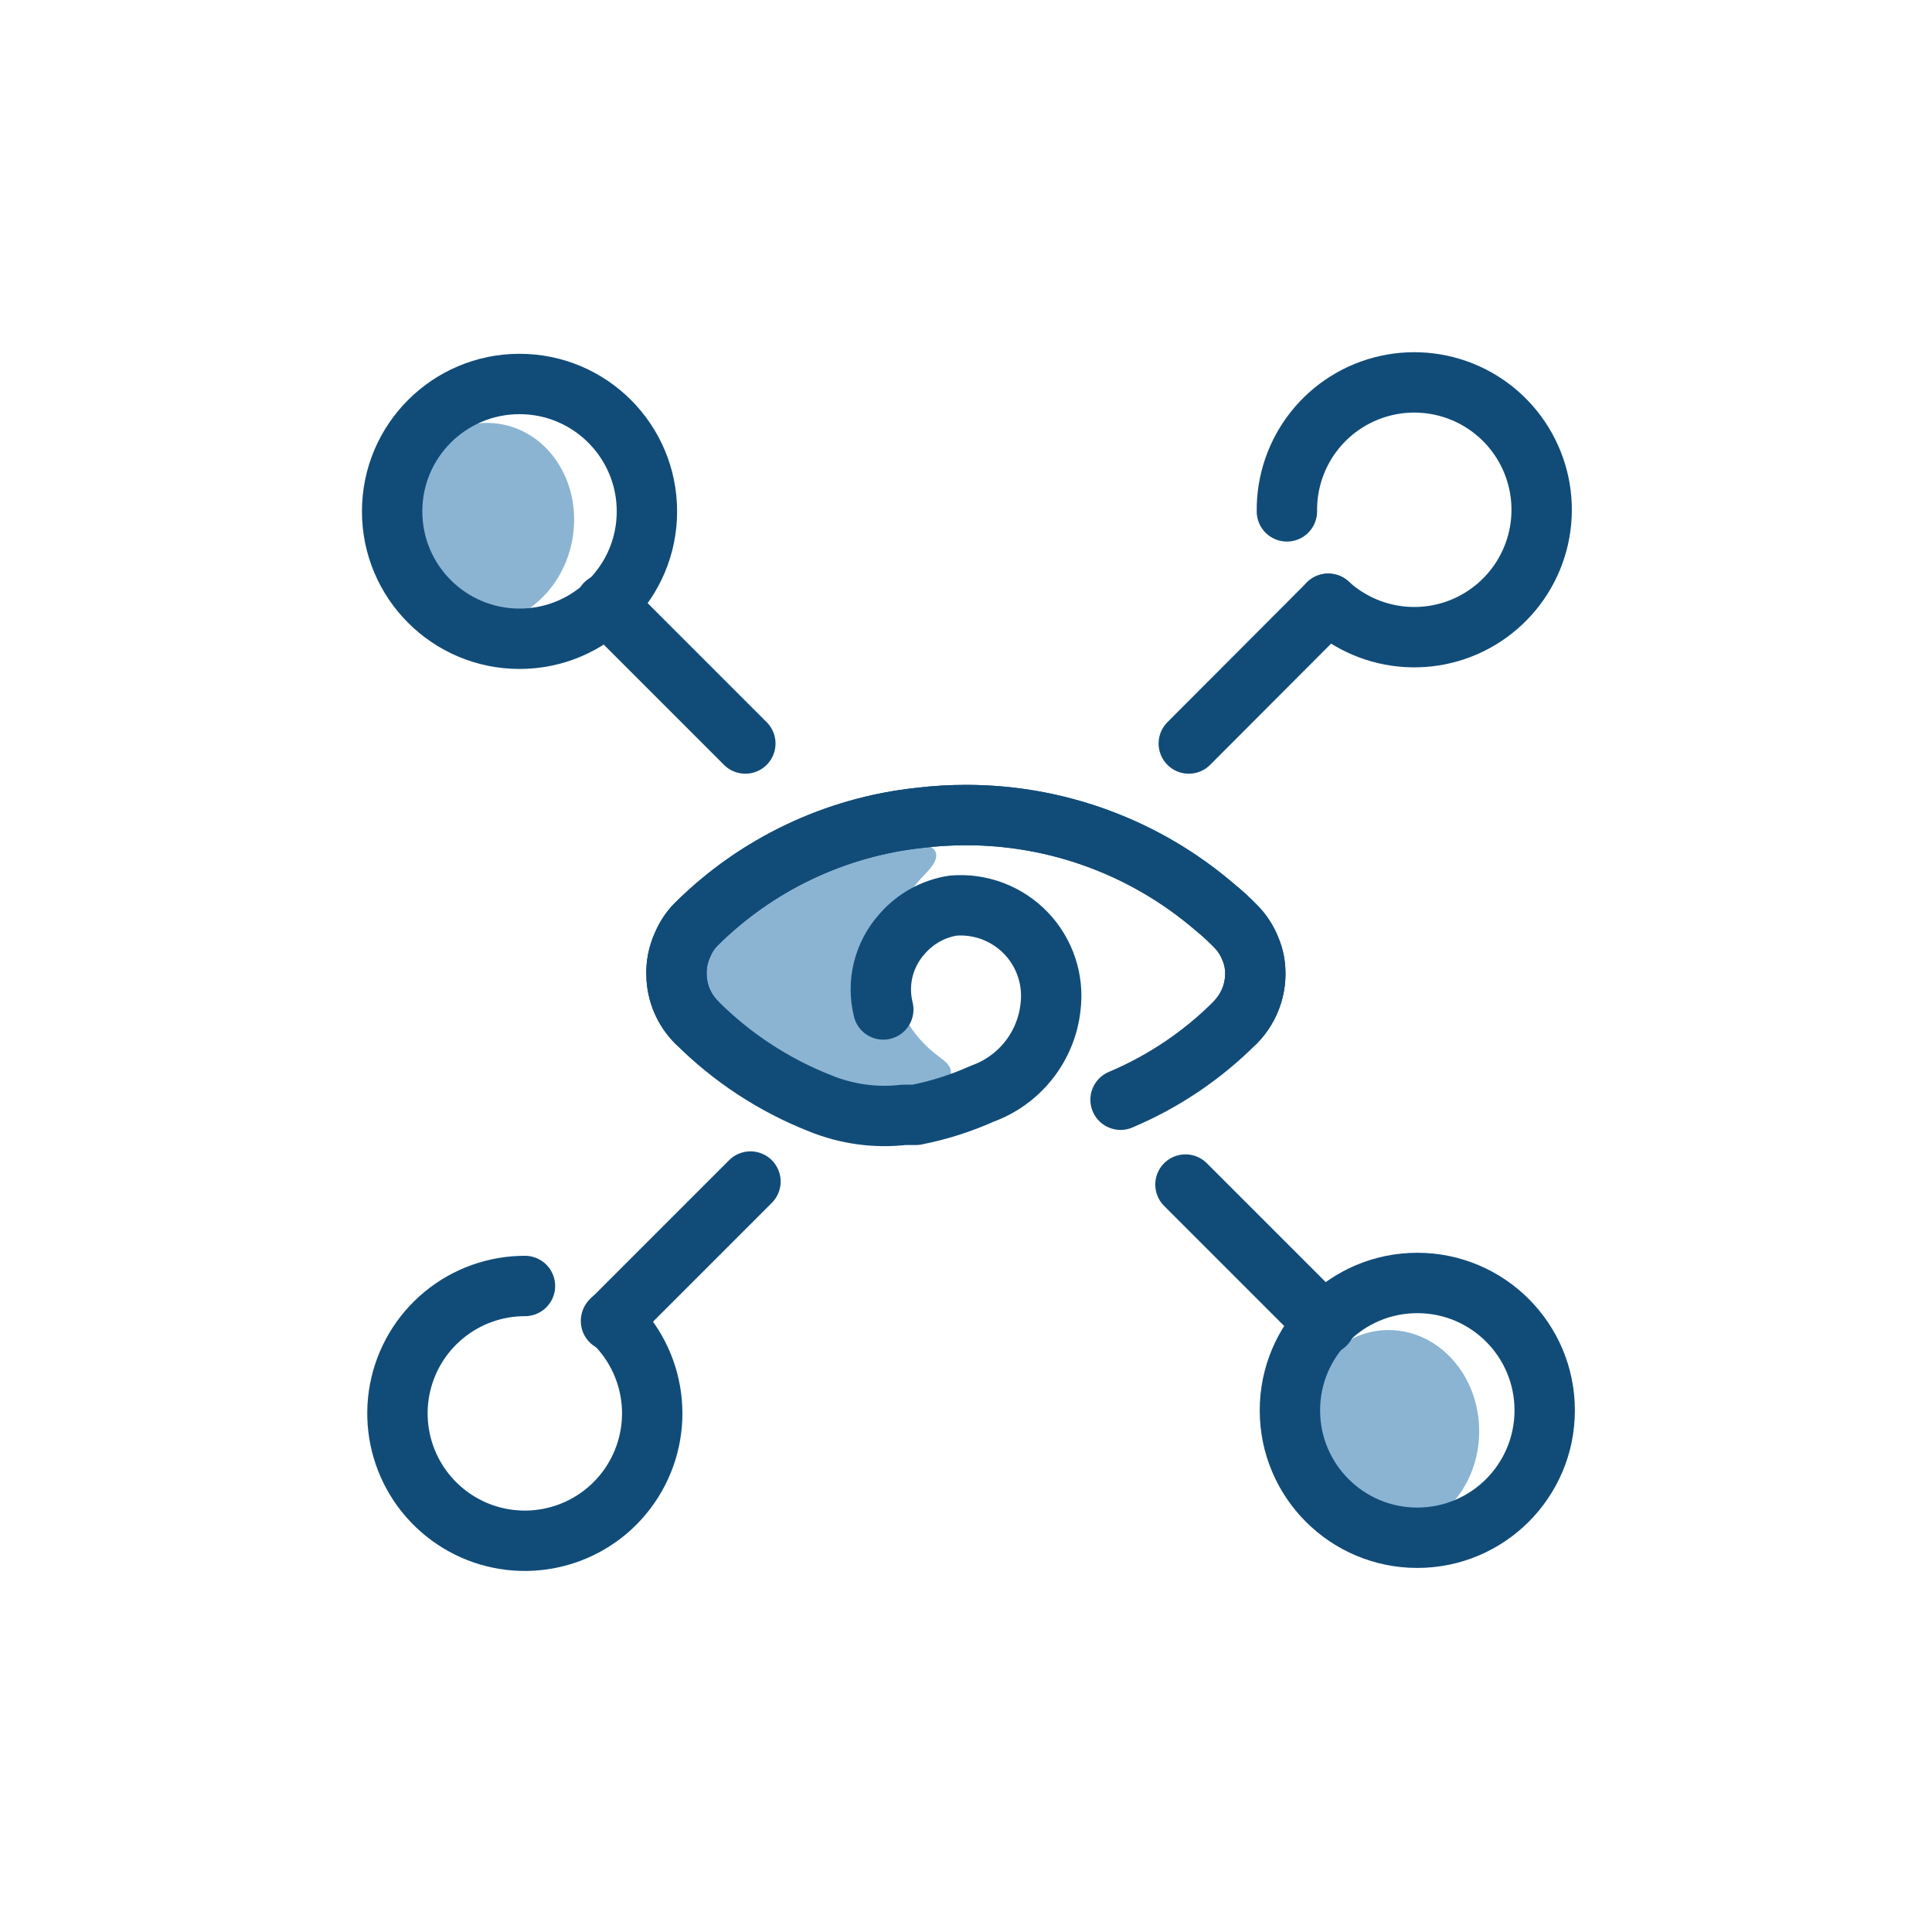
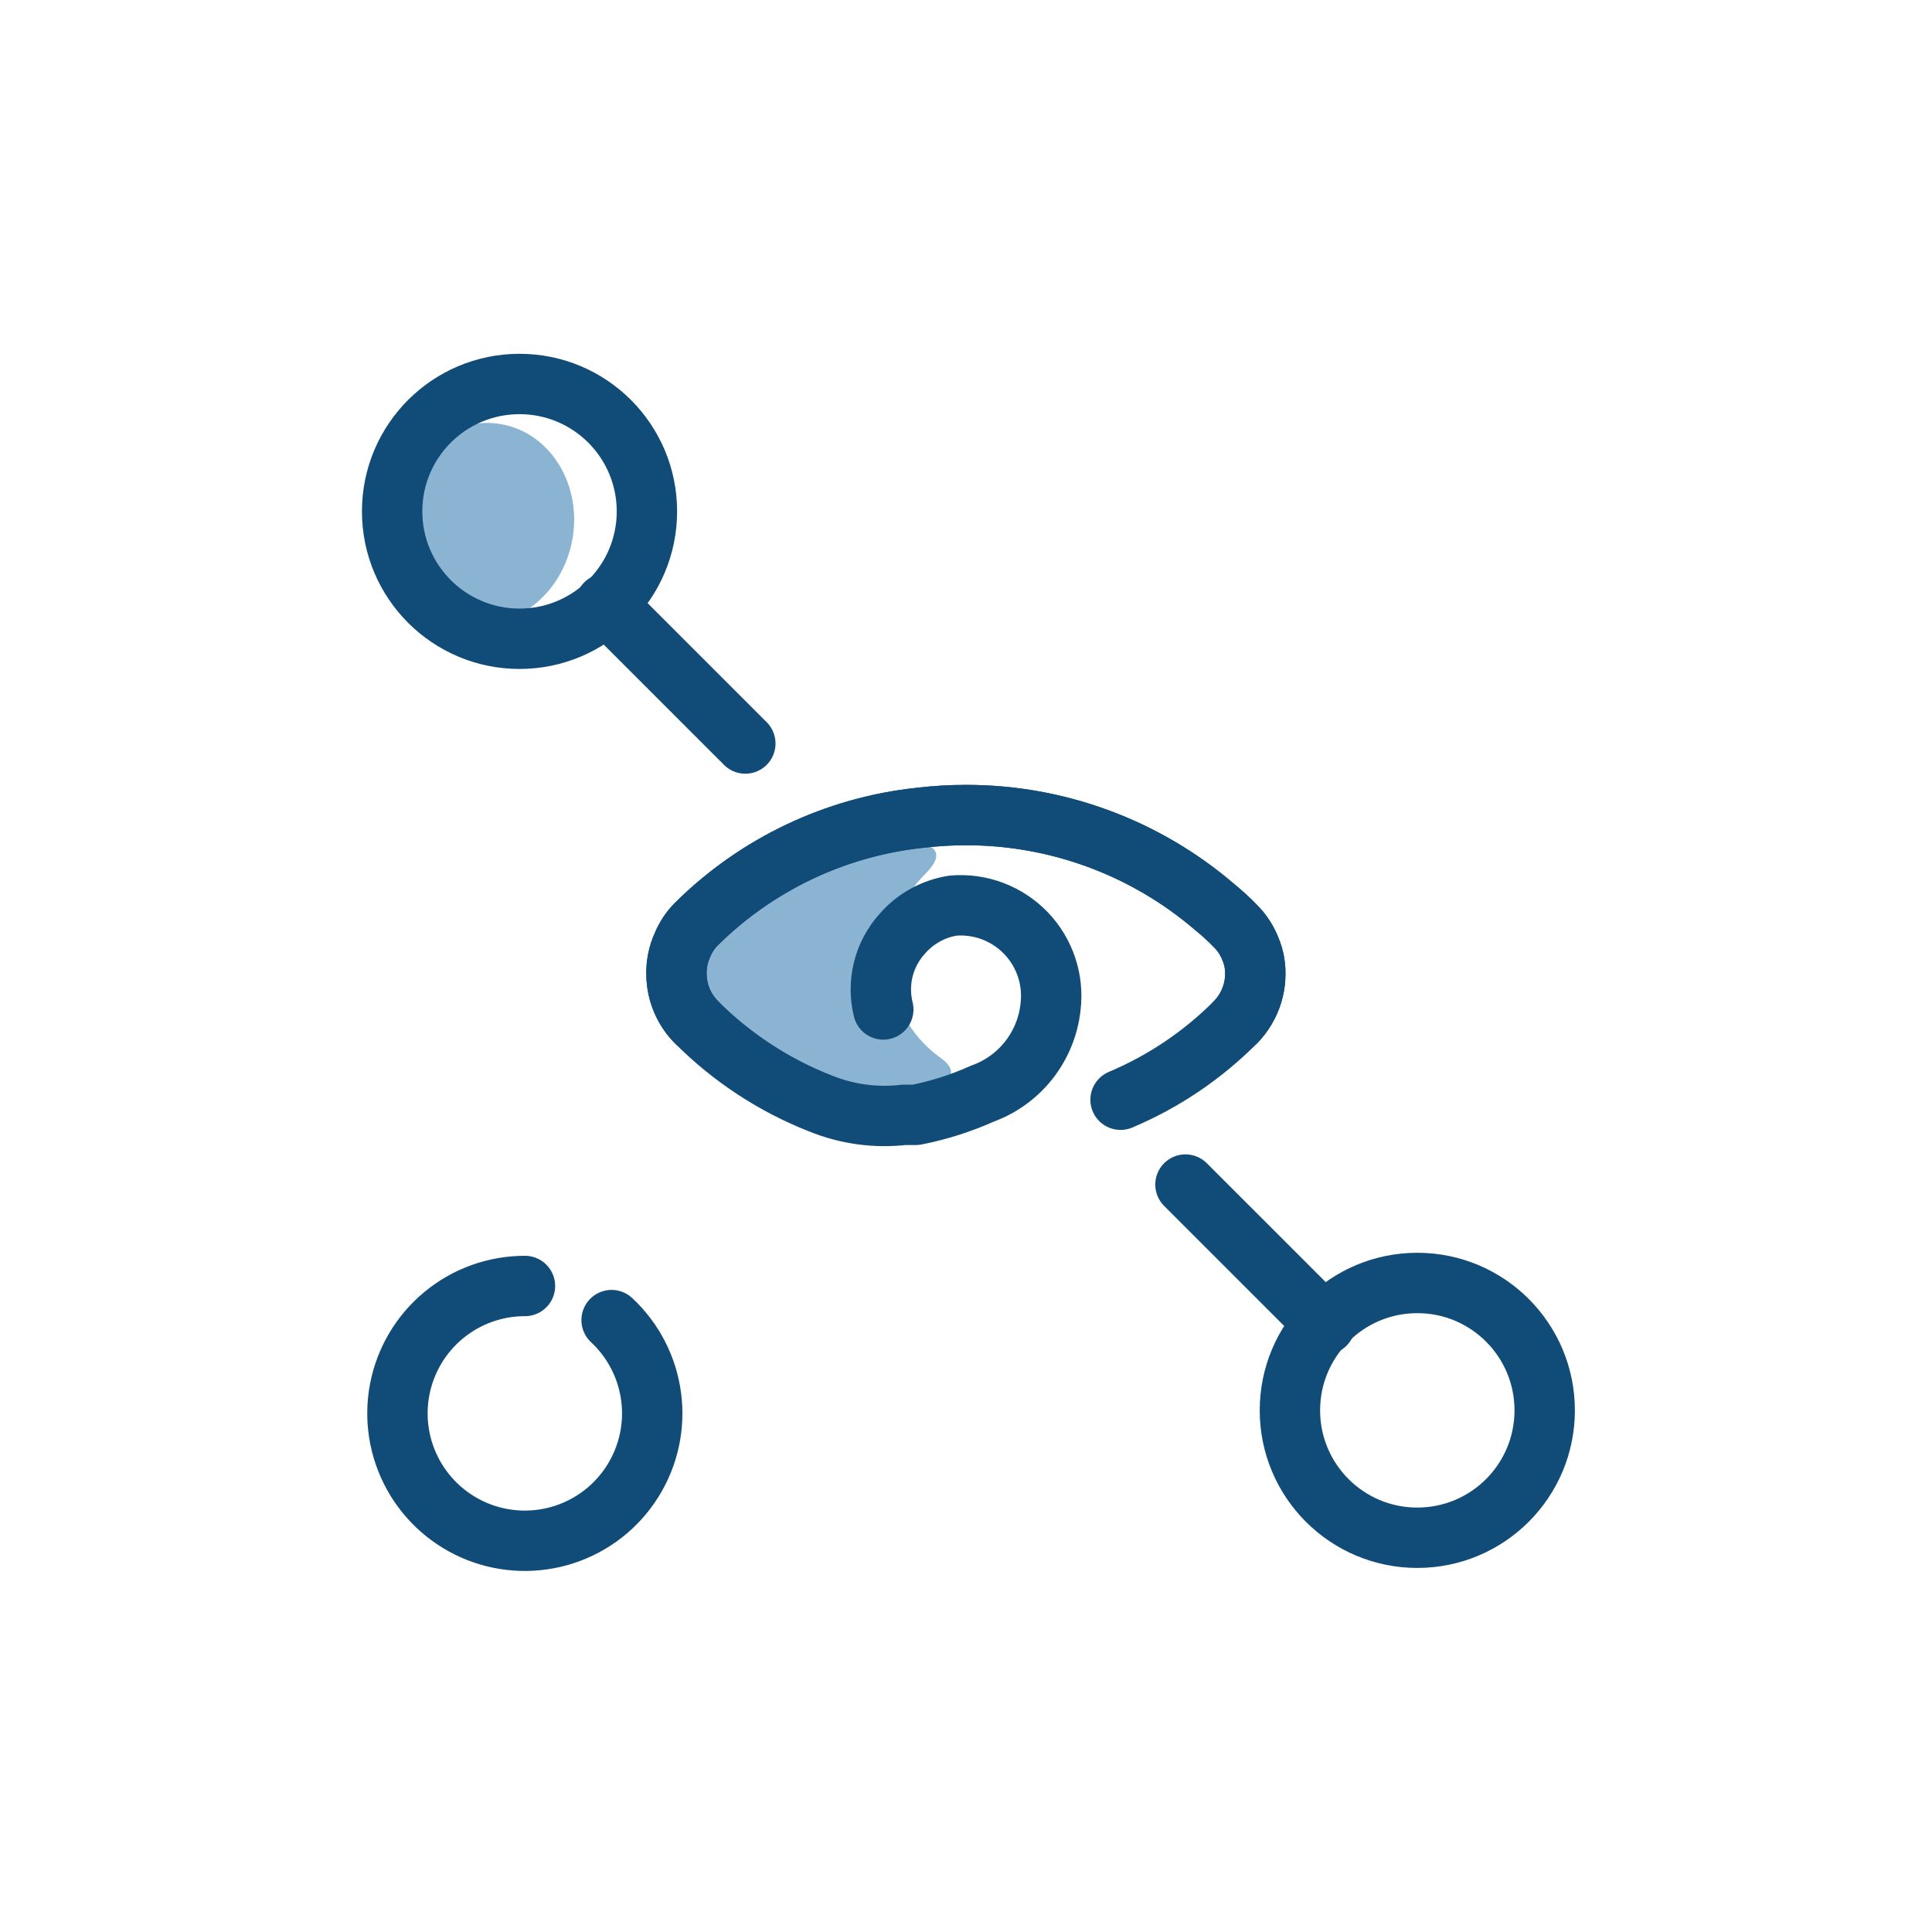
<svg xmlns="http://www.w3.org/2000/svg" width="64" height="64" viewBox="0 0 64 64" fill="none">
-   <path d="M46 50.76C47.657 50.76 49 49.26 49 47.41C49 45.56 47.657 44.06 46 44.06C44.343 44.06 43 45.56 43 47.41C43 49.26 44.343 50.76 46 50.76Z" fill="#8BB4D3" />
  <path d="M39.27 39.24L43.9 43.87" stroke="#114C79" stroke-width="2" stroke-linecap="round" stroke-linejoin="round" />
  <path d="M46.95 50.94C49.281 50.94 51.17 49.051 51.17 46.72C51.17 44.389 49.281 42.5 46.95 42.5C44.619 42.5 42.73 44.389 42.73 46.72C42.73 49.051 44.619 50.94 46.95 50.94Z" stroke="#114C79" stroke-width="2" stroke-linecap="round" stroke-linejoin="round" />
-   <path d="M24.86 39.14L20.24 43.76" stroke="#114C79" stroke-width="2" stroke-linecap="round" stroke-linejoin="round" />
  <path d="M20.26 43.73C20.98 44.4 21.443 45.299 21.57 46.274C21.698 47.249 21.48 48.237 20.956 49.069C20.433 49.901 19.635 50.524 18.701 50.83C17.766 51.136 16.755 51.107 15.84 50.747C14.925 50.386 14.165 49.718 13.69 48.857C13.216 47.996 13.056 46.997 13.24 46.031C13.424 45.066 13.939 44.194 14.697 43.568C15.454 42.941 16.407 42.599 17.39 42.6" stroke="#114C79" stroke-width="2" stroke-linecap="round" stroke-linejoin="round" />
  <path d="M31.5 35.49C31.505 35.52 31.505 35.55 31.5 35.58C31.5 35.75 31.28 35.84 31.11 35.91C30.142 36.194 29.124 36.26 28.128 36.103C27.132 35.945 26.183 35.569 25.35 35C24.764 34.666 24.239 34.233 23.8 33.72C22.16 31.72 23.95 29.01 25.93 28C26.677 27.634 27.498 27.443 28.33 27.443C29.162 27.443 29.983 27.634 30.73 28C30.814 28.032 30.889 28.084 30.95 28.15C31.14 28.4 30.87 28.73 30.65 28.95C30.242 29.357 29.927 29.847 29.726 30.387C29.525 30.927 29.444 31.504 29.486 32.078C29.529 32.653 29.695 33.211 29.974 33.715C30.252 34.22 30.637 34.658 31.1 35C31.28 35.13 31.49 35.29 31.5 35.49Z" fill="#8BB4D3" />
  <path d="M40.93 33.86C41.184 33.599 41.373 33.282 41.481 32.935C41.589 32.587 41.612 32.219 41.55 31.86C41.522 31.712 41.478 31.568 41.42 31.43C41.307 31.145 41.137 30.886 40.92 30.67C40.702 30.447 40.472 30.237 40.23 30.04C37.938 28.076 35.019 26.997 32 27C31.492 27 30.984 27.03 30.48 27.09C27.682 27.387 25.068 28.629 23.07 30.61C22.872 30.807 22.716 31.042 22.61 31.3C22.466 31.613 22.397 31.956 22.41 32.3C22.421 32.886 22.657 33.445 23.07 33.86" stroke="#114C79" stroke-width="2" stroke-linecap="round" stroke-linejoin="round" />
  <path d="M37.12 36.43C38.545 35.829 39.839 34.956 40.93 33.86C41.184 33.599 41.373 33.282 41.481 32.935C41.589 32.587 41.612 32.219 41.55 31.86C41.522 31.712 41.478 31.568 41.42 31.43C41.307 31.145 41.137 30.886 40.92 30.67C40.702 30.447 40.472 30.237 40.23 30.04C37.938 28.076 35.019 26.997 32 27C31.492 27 30.984 27.03 30.48 27.09C27.682 27.387 25.068 28.629 23.07 30.61C22.872 30.807 22.716 31.042 22.61 31.3C22.466 31.613 22.397 31.956 22.41 32.3C22.421 32.886 22.657 33.445 23.07 33.86C24.237 35.029 25.633 35.945 27.17 36.55C28.05 36.909 29.006 37.04 29.95 36.93H30.27H30.34C31.097 36.781 31.835 36.546 32.54 36.23C33.148 36.011 33.681 35.626 34.081 35.119C34.481 34.611 34.73 34.002 34.8 33.36C34.855 32.917 34.811 32.467 34.67 32.043C34.529 31.619 34.295 31.232 33.986 30.91C33.676 30.588 33.299 30.34 32.881 30.182C32.463 30.024 32.015 29.962 31.57 30C30.918 30.102 30.323 30.432 29.89 30.93C29.587 31.265 29.371 31.669 29.261 32.106C29.151 32.544 29.151 33.002 29.26 33.44" stroke="#114C79" stroke-width="2" stroke-linecap="round" stroke-linejoin="round" />
-   <path d="M39.38 24.63L44 20" stroke="#114C79" stroke-width="2" stroke-linecap="round" stroke-linejoin="round" />
  <path d="M24.69 24.63L20.06 20" stroke="#114C79" stroke-width="2" stroke-linecap="round" stroke-linejoin="round" />
  <path d="M18.953 17.909C19.299 16.091 18.261 14.367 16.633 14.057C15.005 13.747 13.405 14.969 13.059 16.786C12.713 18.604 13.752 20.328 15.38 20.638C17.007 20.948 18.607 19.726 18.953 17.909Z" fill="#8BB4D3" />
  <path d="M17.21 21.16C19.541 21.16 21.43 19.271 21.43 16.94C21.43 14.609 19.541 12.72 17.21 12.72C14.879 12.72 12.99 14.609 12.99 16.94C12.99 19.271 14.879 21.16 17.21 21.16Z" stroke="#114C79" stroke-width="2" stroke-linecap="round" stroke-linejoin="round" />
-   <path d="M42.63 16.94C42.618 15.97 42.941 15.024 43.544 14.264C44.147 13.504 44.994 12.975 45.942 12.766C46.89 12.557 47.881 12.682 48.748 13.118C49.615 13.555 50.305 14.277 50.701 15.163C51.098 16.049 51.177 17.044 50.925 17.982C50.674 18.919 50.106 19.741 49.319 20.309C48.532 20.877 47.574 21.157 46.605 21.1C45.636 21.044 44.716 20.655 44 20" stroke="#114C79" stroke-width="2" stroke-linecap="round" stroke-linejoin="round" />
</svg>